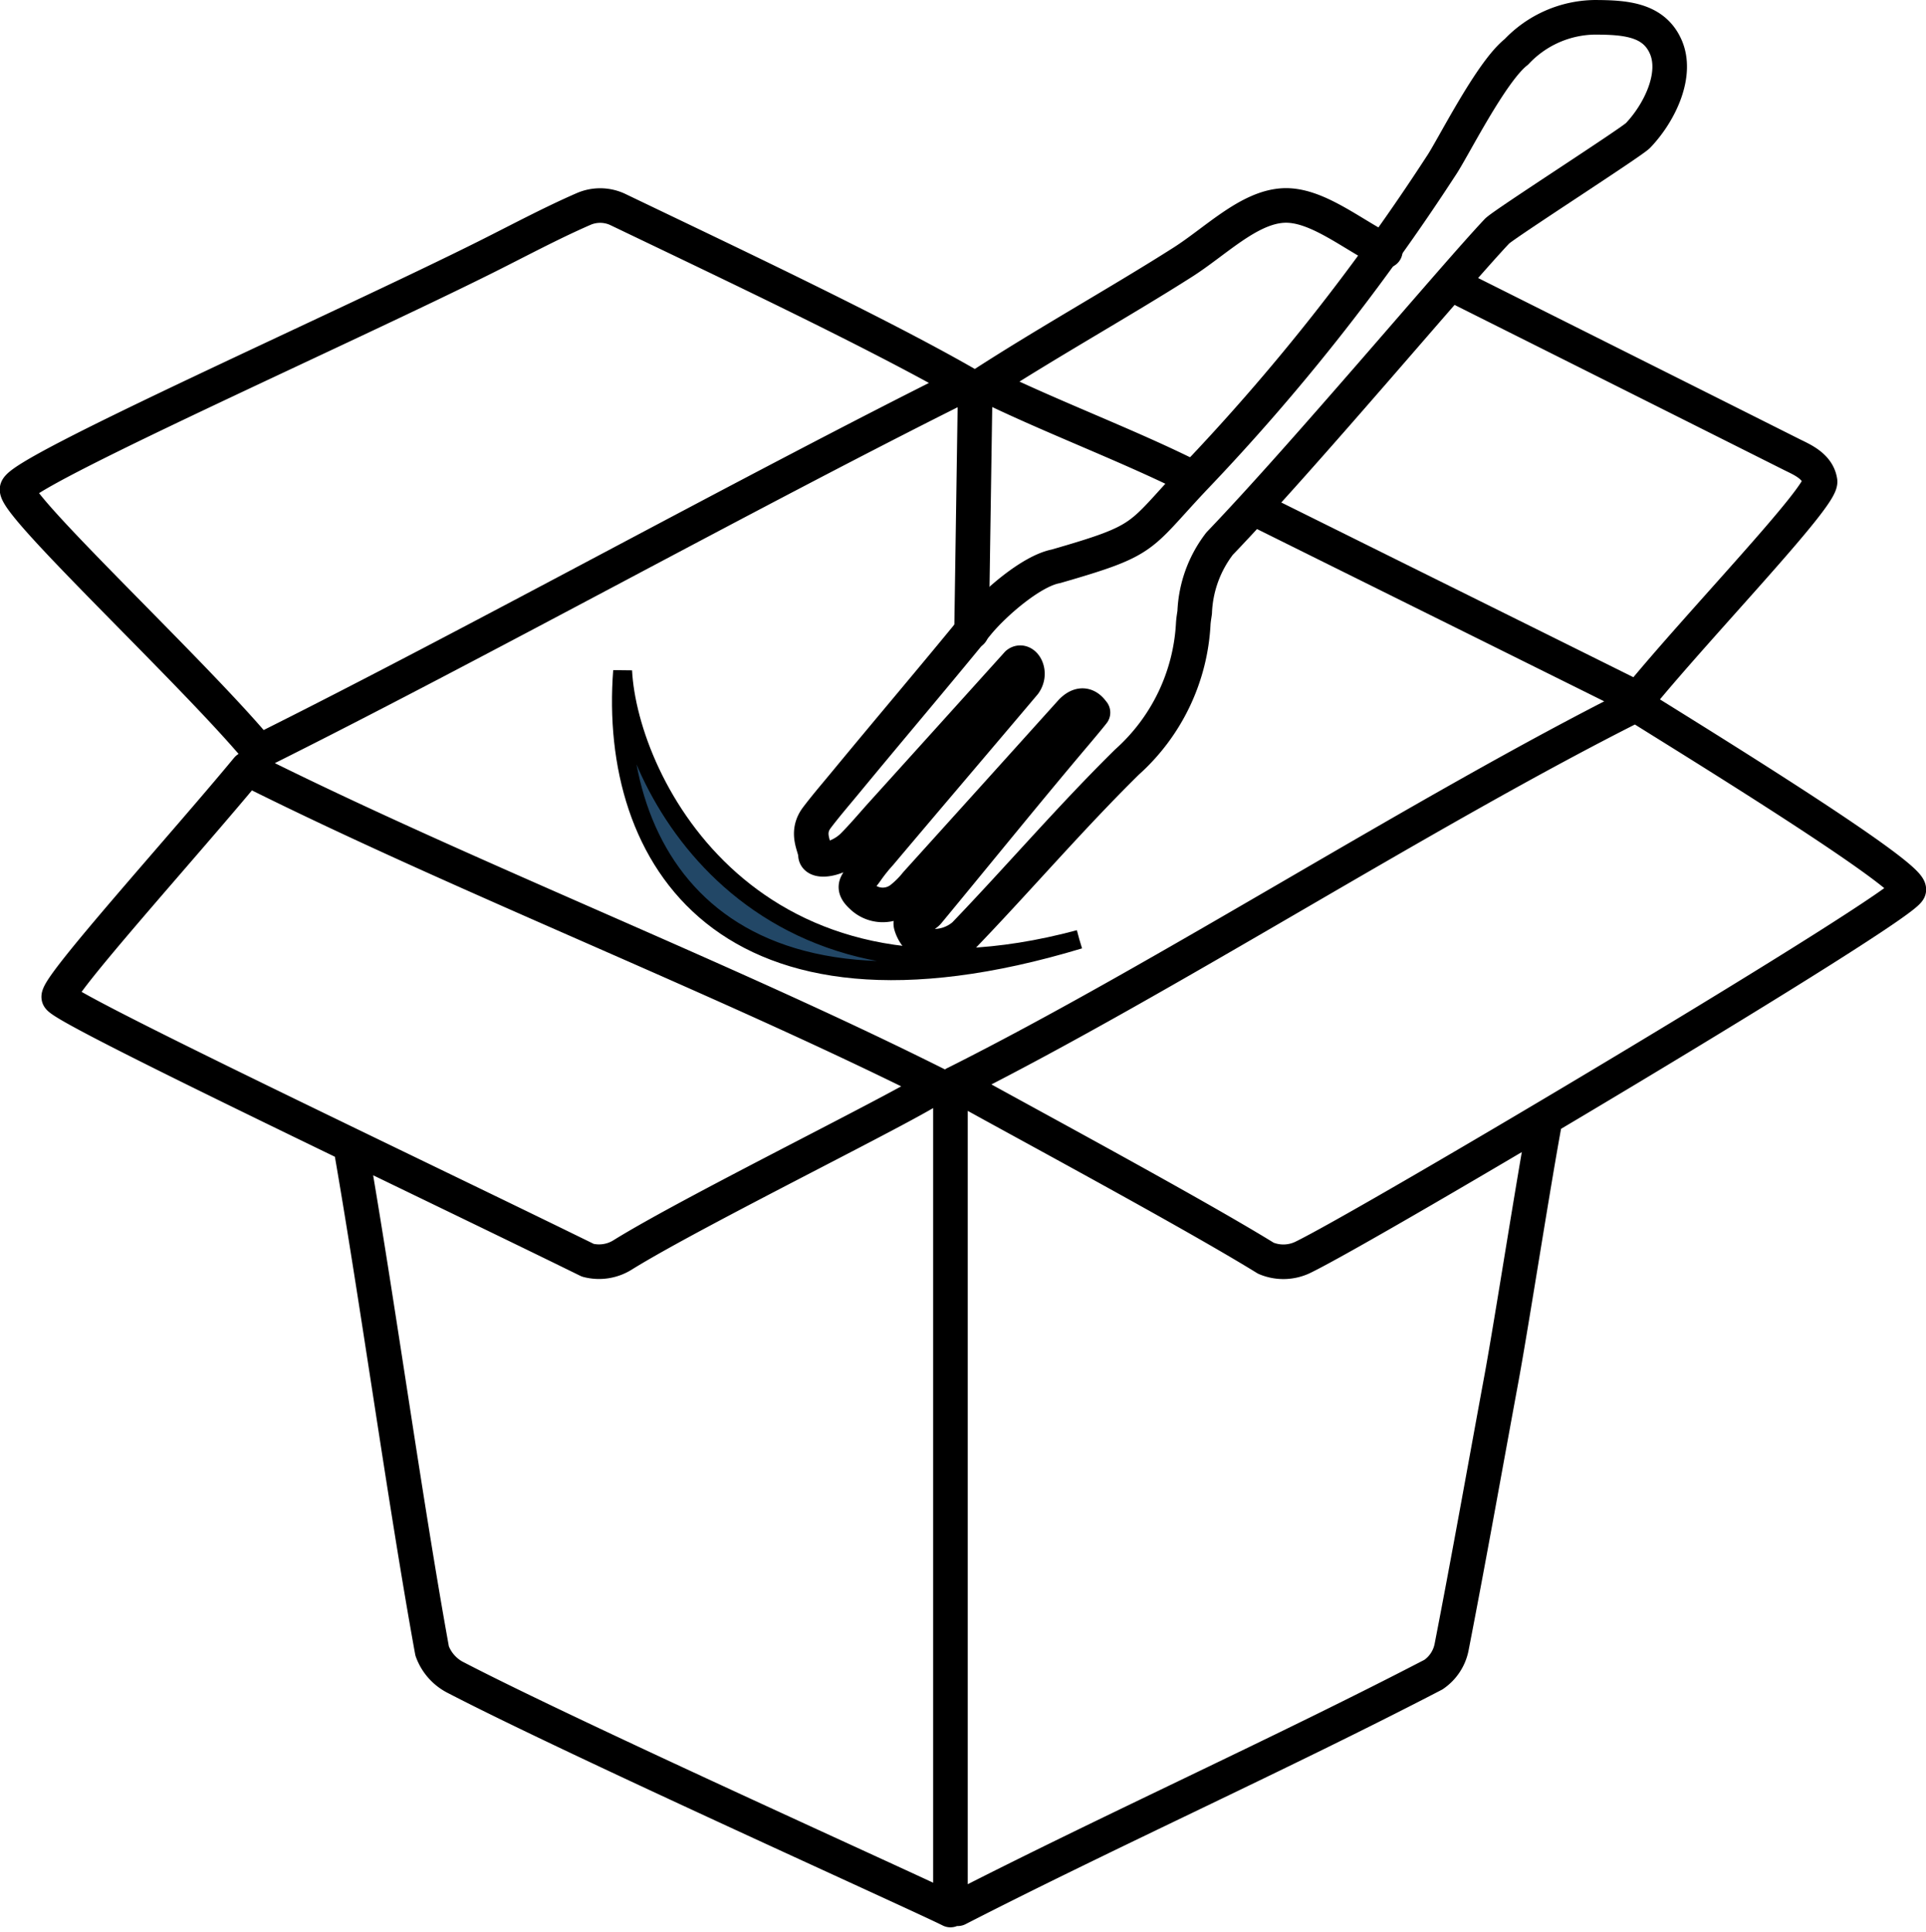
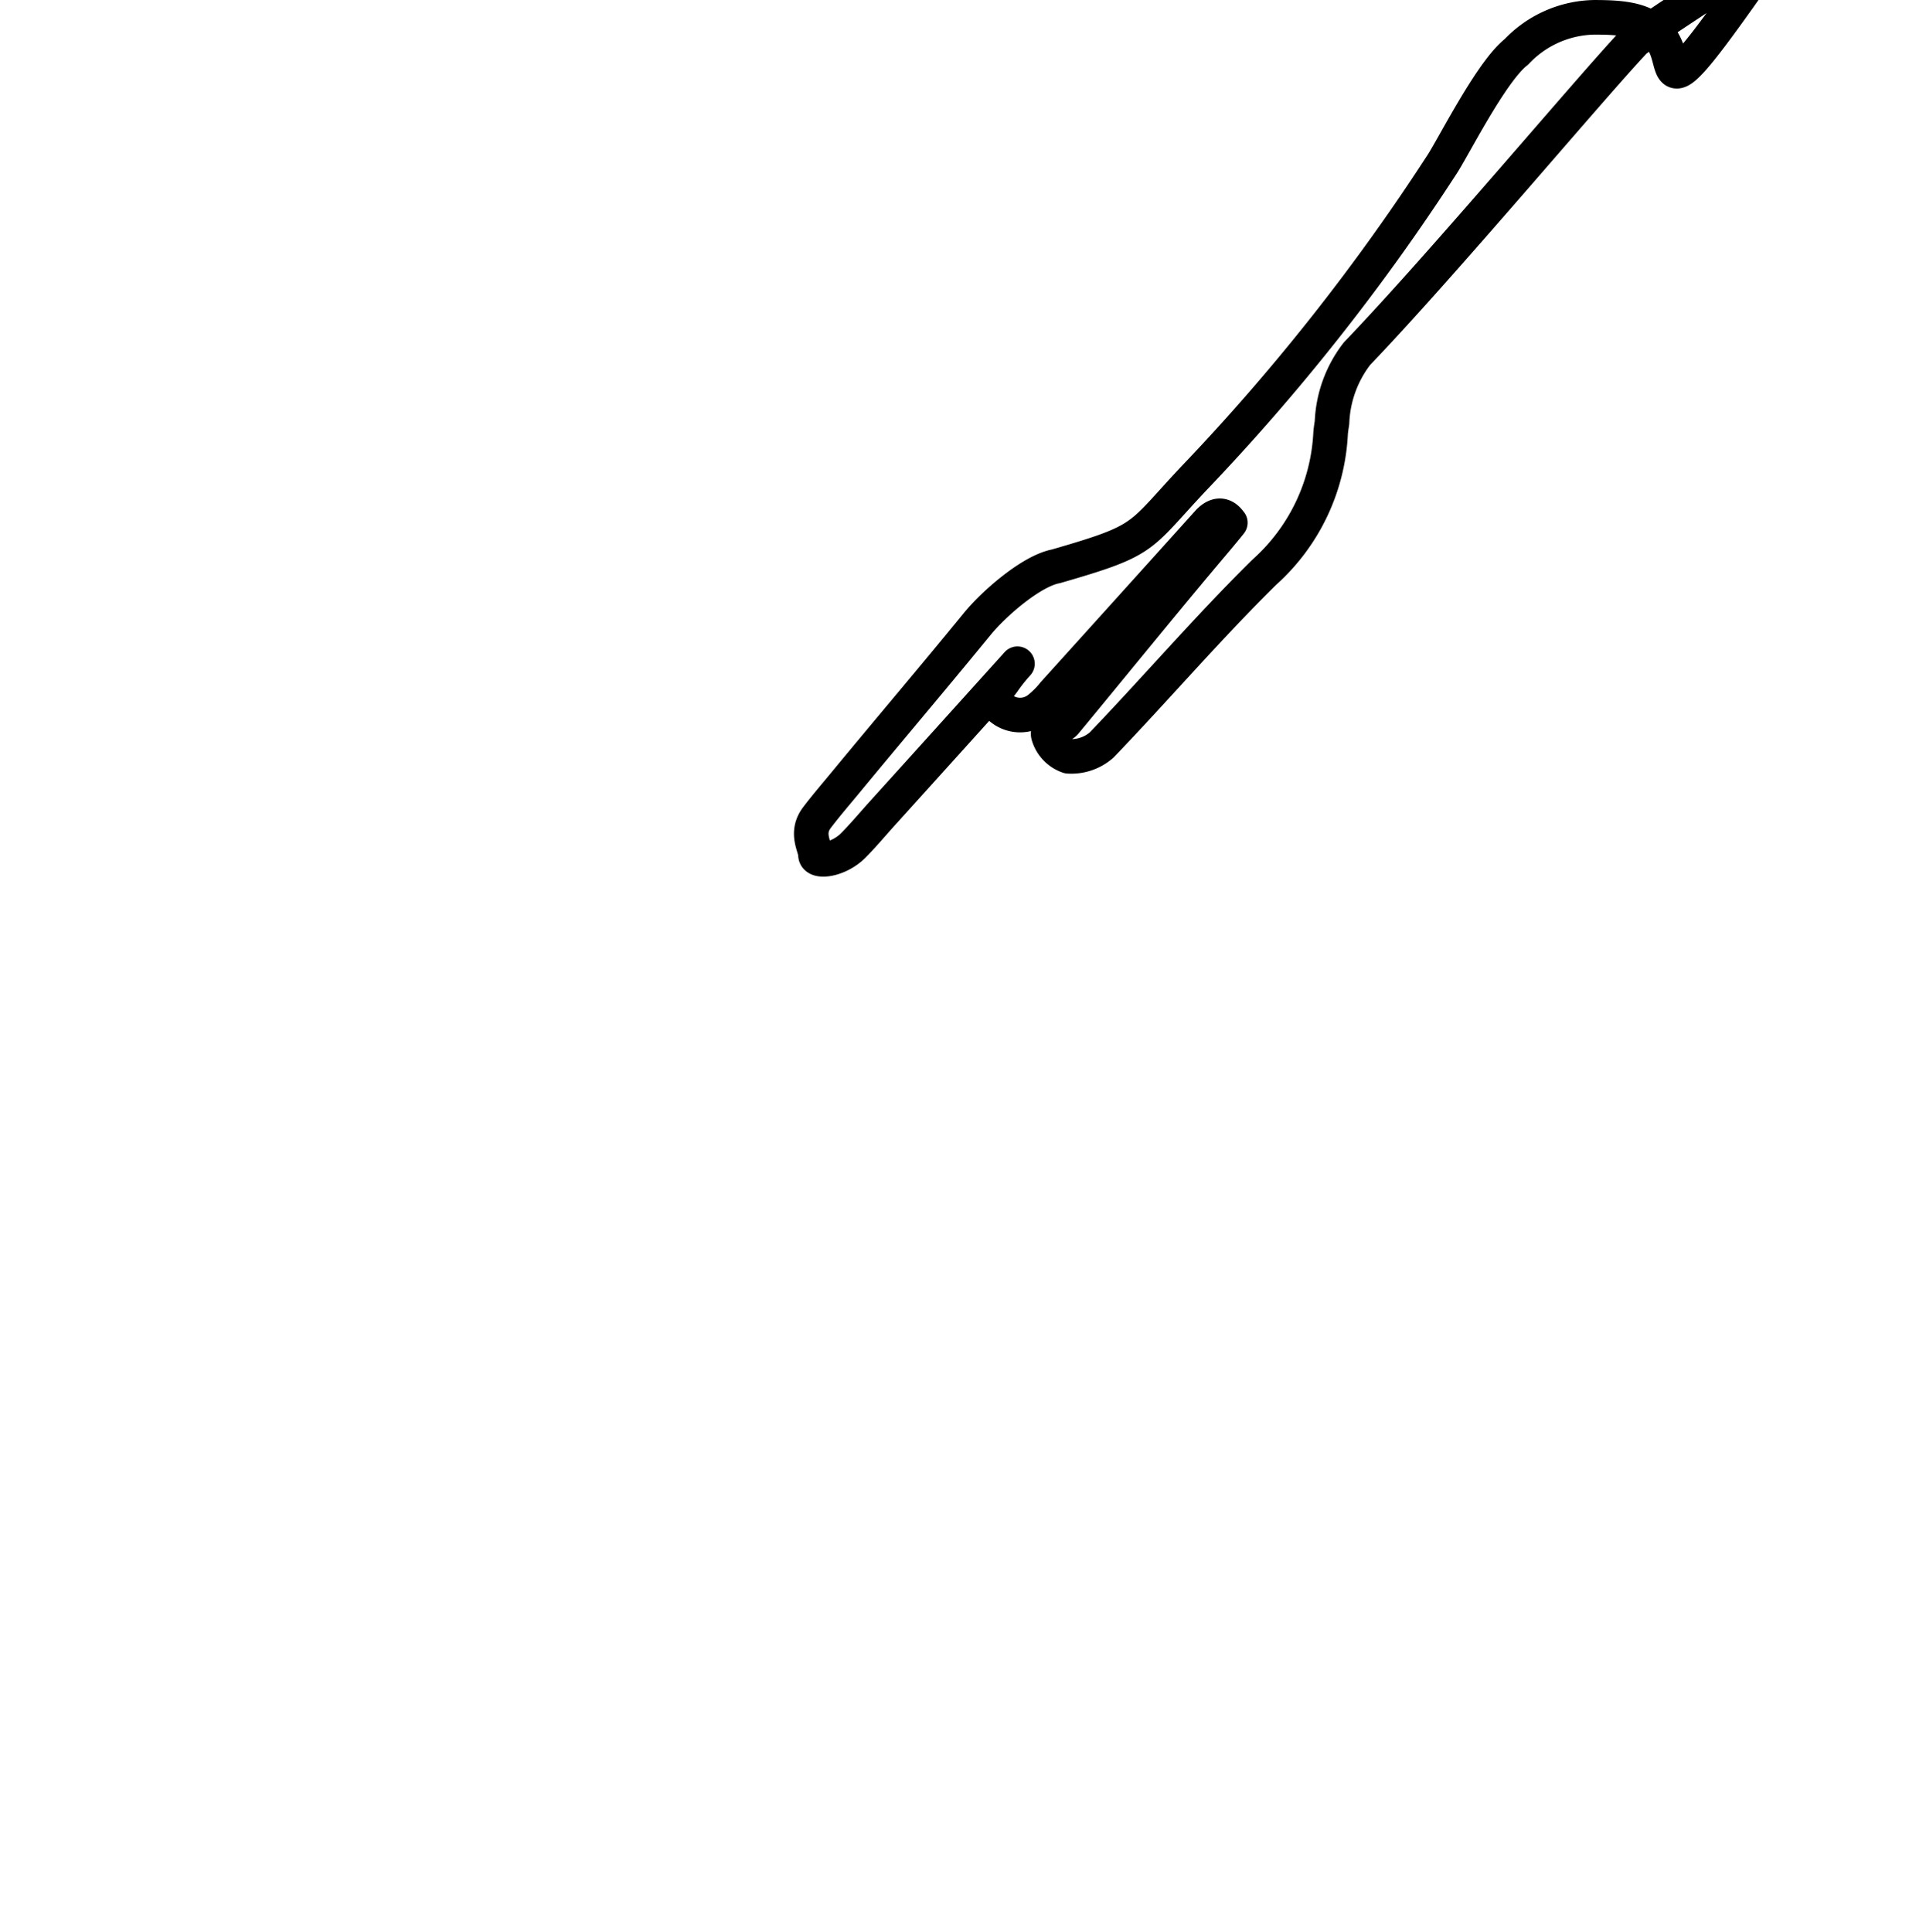
<svg xmlns="http://www.w3.org/2000/svg" width="101.951" height="102.277" viewBox="0 0 101.951 102.277">
  <g id="Plats_cuisinés" data-name="Plats cuisinés" transform="translate(-693.089 -1695.219)">
-     <path id="Tracé_6" data-name="Tracé 6" d="M744.705,1716.173l-.188,12.494M696.2,1748.008c.122.56,18.706,9.359,28.005,13.927a2.356,2.356,0,0,0,1.87-.3c3.938-2.439,15.957-8.308,16.62-8.986-11.348-5.687-25.3-11.111-36.51-16.73C702.843,1739.964,696.072,1747.44,696.2,1748.008Zm70.219-39.507c-1.8-.9-3.684-2.516-5.437-2.4-1.823.118-3.557,1.9-5.286,3-3.2,2.038-7.142,4.24-10.53,6.433,3.36,1.665,7.471,3.2,10.8,4.855m3.679,1.824c6.729,3.34,13.42,6.656,20.149,10,3.28-4.013,9.76-10.71,9.637-11.516s-.968-1.151-1.49-1.411q-8.676-4.354-17.358-8.7m-63.777,24.424c11.273-5.61,26.093-13.841,37.412-19.474-4.751-2.725-12.6-6.429-18.466-9.245a2.2,2.2,0,0,0-1.757-.014c-1.753.764-3.435,1.67-5.145,2.525-7.5,3.754-24.753,11.4-24.857,12.317S703.482,1730.974,706.814,1735.009Zm36.83,17.572c.268.241,11.968,6.47,16.46,9.245a2.381,2.381,0,0,0,1.908-.023c3.35-1.588,31.952-18.6,32.126-19.478s-14.148-9.568-14.444-9.805C768.416,1738.176,754.845,1746.962,743.643,1752.581Zm.15,43.683c7.96-4.081,17.24-8.267,25.181-12.394a2.29,2.29,0,0,0,.963-1.465c.926-4.755,1.771-9.518,2.65-14.282.545-2.971,1.7-10.442,2.307-13.663m-63.232,1.474c1.4,8.026,2.89,18.887,4.309,26.685a2.551,2.551,0,0,0,1.278,1.424c6.3,3.271,24.307,11.361,26.158,12.289v-43.424" fill="none" stroke="#000" stroke-linecap="round" stroke-linejoin="round" stroke-width="1.831" />
-     <path id="Tracé_7" data-name="Tracé 7" d="M750.222,1744.946c-17.315,4.641-23.865-8.272-24.175-14.214-.761,9.9,5.286,19.915,24.175,14.214" fill="#224766" stroke="#000" stroke-width="1" />
-     <path id="Tracé_8" data-name="Tracé 8" d="M781.257,1697.682c-.644-1.447-2.171-1.542-3.759-1.547a5.8,5.8,0,0,0-4.14,1.829c-1.358,1.056-3.407,5.2-4,6.056a113.007,113.007,0,0,1-13.082,16.534c-2.979,3.167-2.425,3.239-7.293,4.645-1.316.25-3.289,1.984-4.144,3.026-2.669,3.258-4.318,5.178-7,8.427-.507.614-1.029,1.219-1.508,1.852-.625.828-.075,1.552-.075,1.97s1.179.3,1.974-.473c.517-.519.987-1.078,1.475-1.624q3.623-4.006,7.241-8.021c.334-.259.775.464.362,1.042-2.439,2.889-5.192,6.115-7.631,9.009a9.157,9.157,0,0,0-.686.851c-.461.687-.912.837-.287,1.411a1.587,1.587,0,0,0,2.124.091,4.912,4.912,0,0,0,.771-.778q4.109-4.545,8.209-9.1c.7-.71,1.09.027,1.137.059-.2.259-.667.814-.874,1.06-2.528,2.985-5.357,6.484-7.852,9.5-.315.378-1.01.25-.907.687a1.668,1.668,0,0,0,1.062,1.119,2.427,2.427,0,0,0,1.762-.6c2.9-3.021,5.625-6.206,8.608-9.145a10.565,10.565,0,0,0,3.51-7.344c.014-.2.047-.387.075-.582a6.358,6.358,0,0,1,1.32-3.64c4.553-4.75,12.349-14.064,14.684-16.539.334-.355,7.133-4.714,7.466-5.069C780.943,1701.186,781.92,1699.165,781.257,1697.682Z" fill="none" stroke="#000" stroke-linecap="round" stroke-linejoin="round" stroke-width="1.831" />
+     <path id="Tracé_8" data-name="Tracé 8" d="M781.257,1697.682c-.644-1.447-2.171-1.542-3.759-1.547a5.8,5.8,0,0,0-4.14,1.829c-1.358,1.056-3.407,5.2-4,6.056a113.007,113.007,0,0,1-13.082,16.534c-2.979,3.167-2.425,3.239-7.293,4.645-1.316.25-3.289,1.984-4.144,3.026-2.669,3.258-4.318,5.178-7,8.427-.507.614-1.029,1.219-1.508,1.852-.625.828-.075,1.552-.075,1.97s1.179.3,1.974-.473c.517-.519.987-1.078,1.475-1.624q3.623-4.006,7.241-8.021a9.157,9.157,0,0,0-.686.851c-.461.687-.912.837-.287,1.411a1.587,1.587,0,0,0,2.124.091,4.912,4.912,0,0,0,.771-.778q4.109-4.545,8.209-9.1c.7-.71,1.09.027,1.137.059-.2.259-.667.814-.874,1.06-2.528,2.985-5.357,6.484-7.852,9.5-.315.378-1.01.25-.907.687a1.668,1.668,0,0,0,1.062,1.119,2.427,2.427,0,0,0,1.762-.6c2.9-3.021,5.625-6.206,8.608-9.145a10.565,10.565,0,0,0,3.51-7.344c.014-.2.047-.387.075-.582a6.358,6.358,0,0,1,1.32-3.64c4.553-4.75,12.349-14.064,14.684-16.539.334-.355,7.133-4.714,7.466-5.069C780.943,1701.186,781.92,1699.165,781.257,1697.682Z" fill="none" stroke="#000" stroke-linecap="round" stroke-linejoin="round" stroke-width="1.831" />
  </g>
</svg>